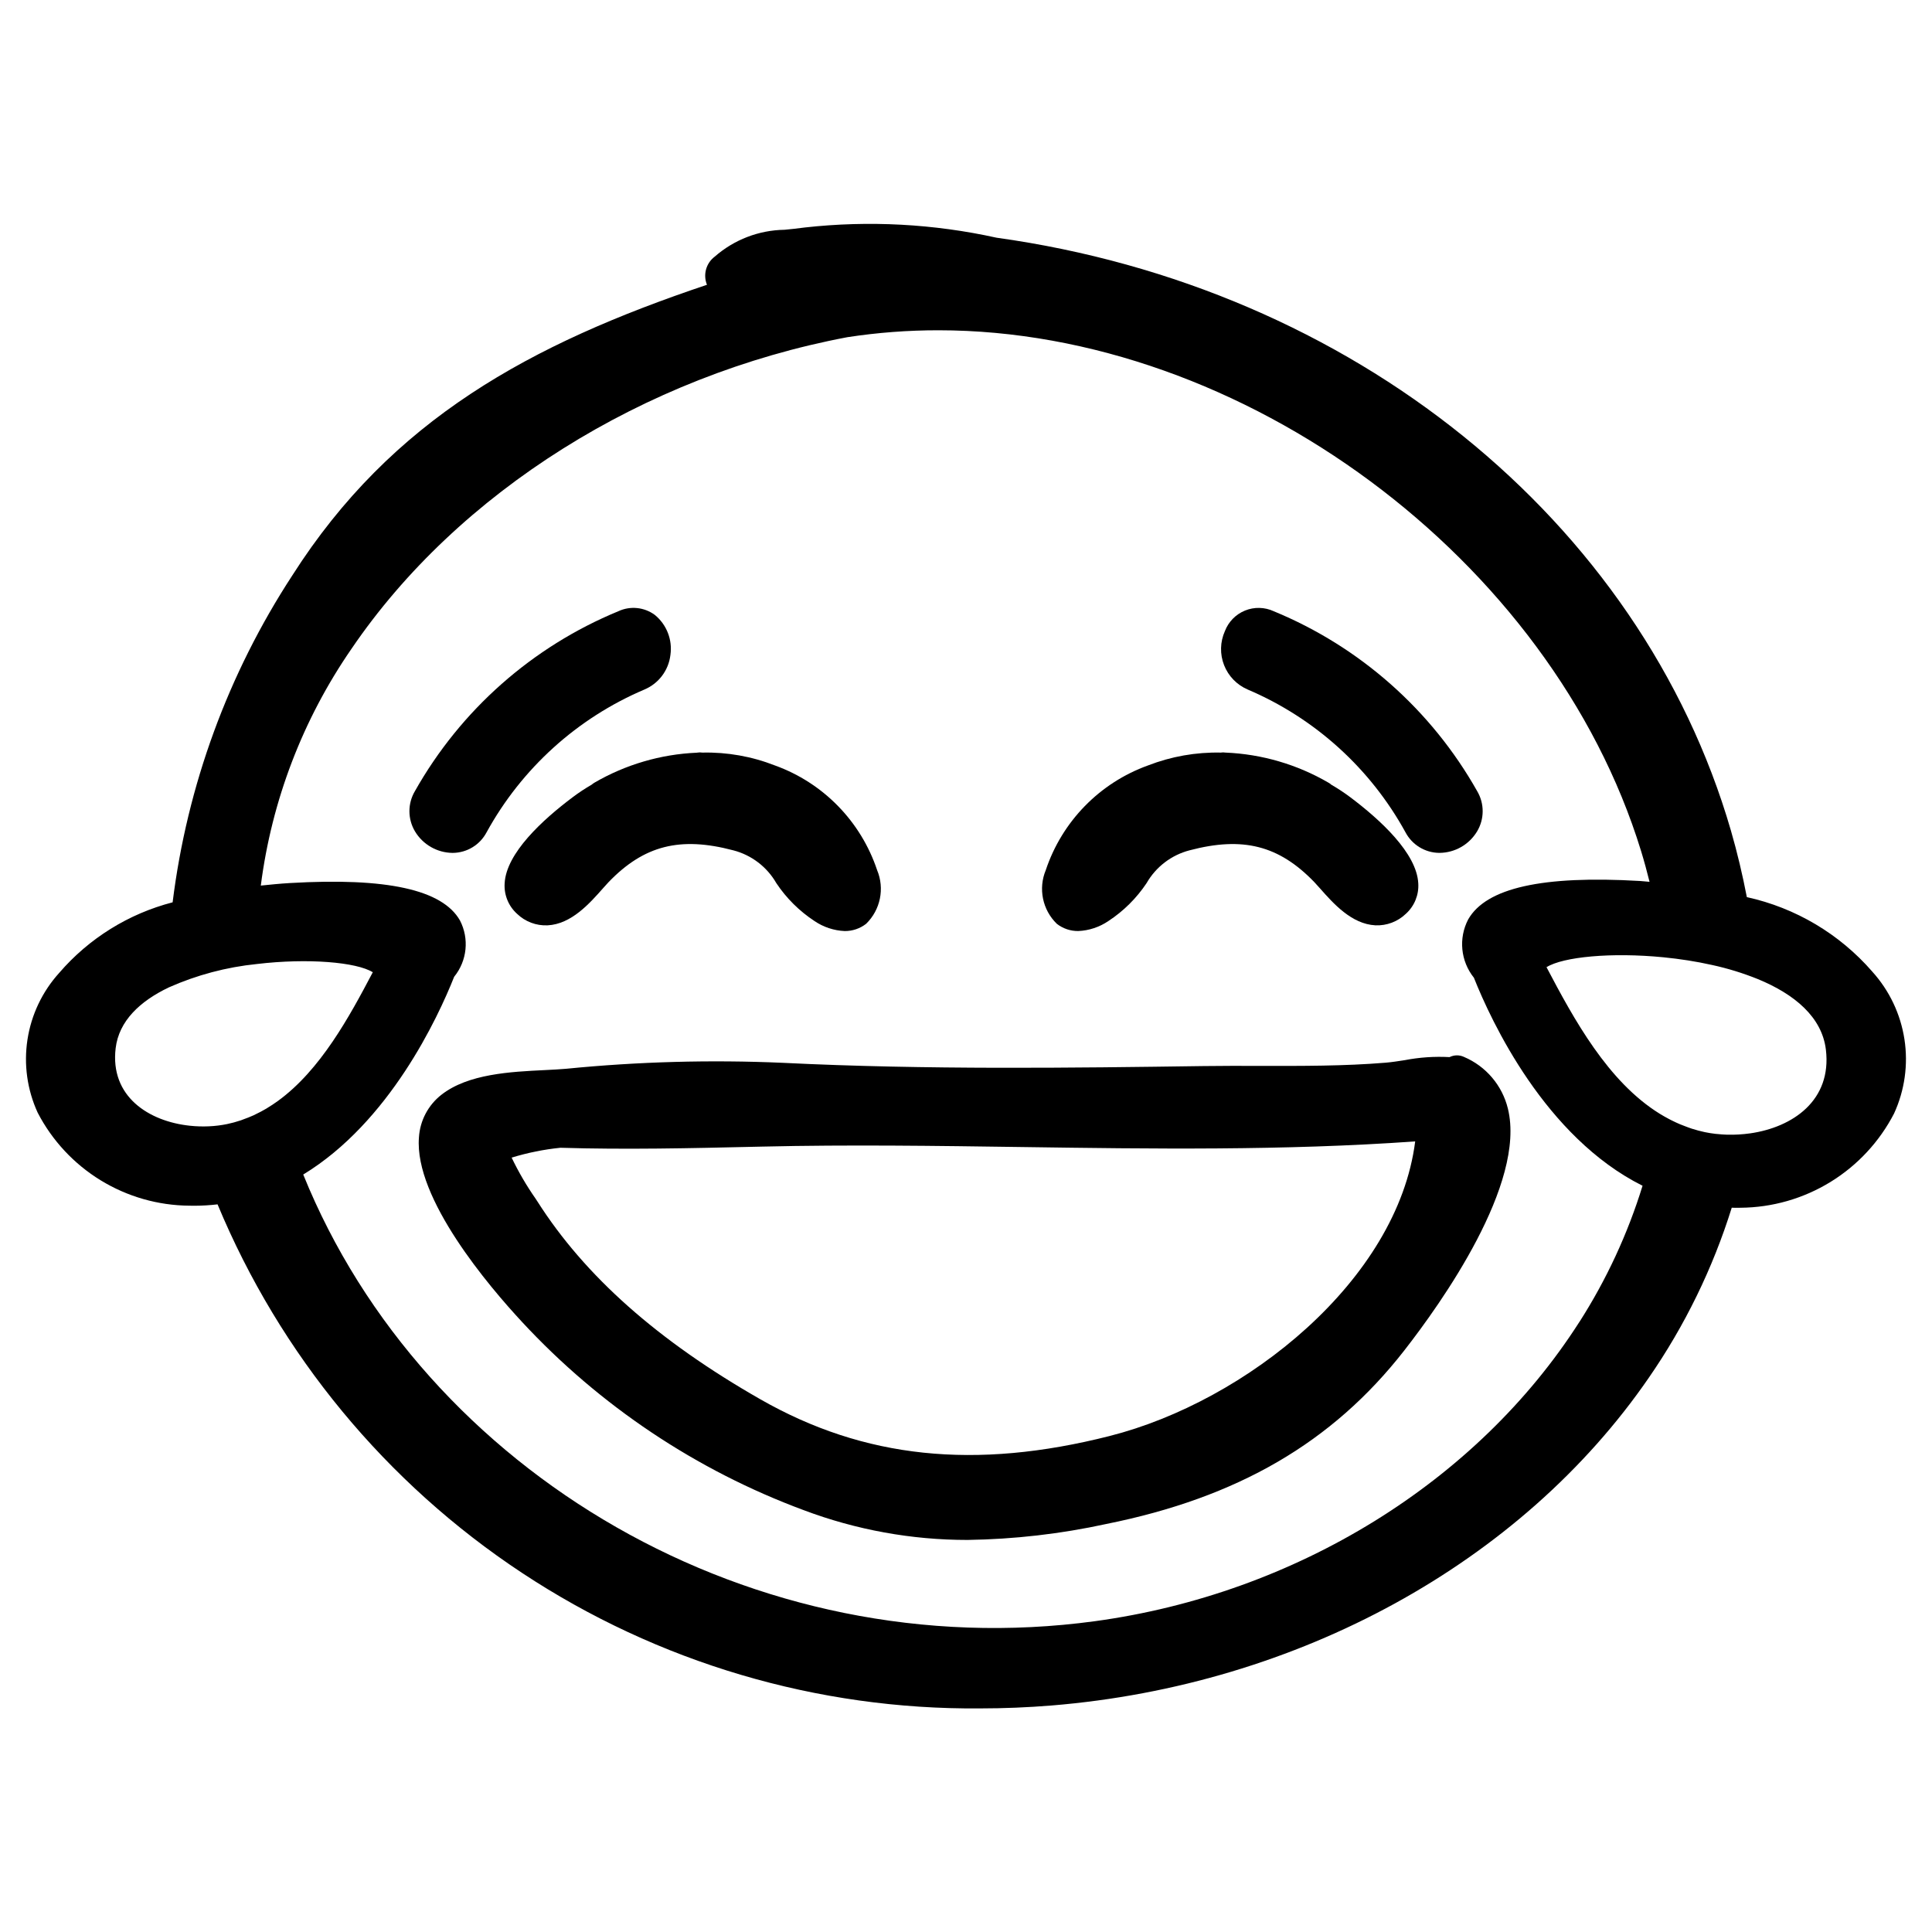
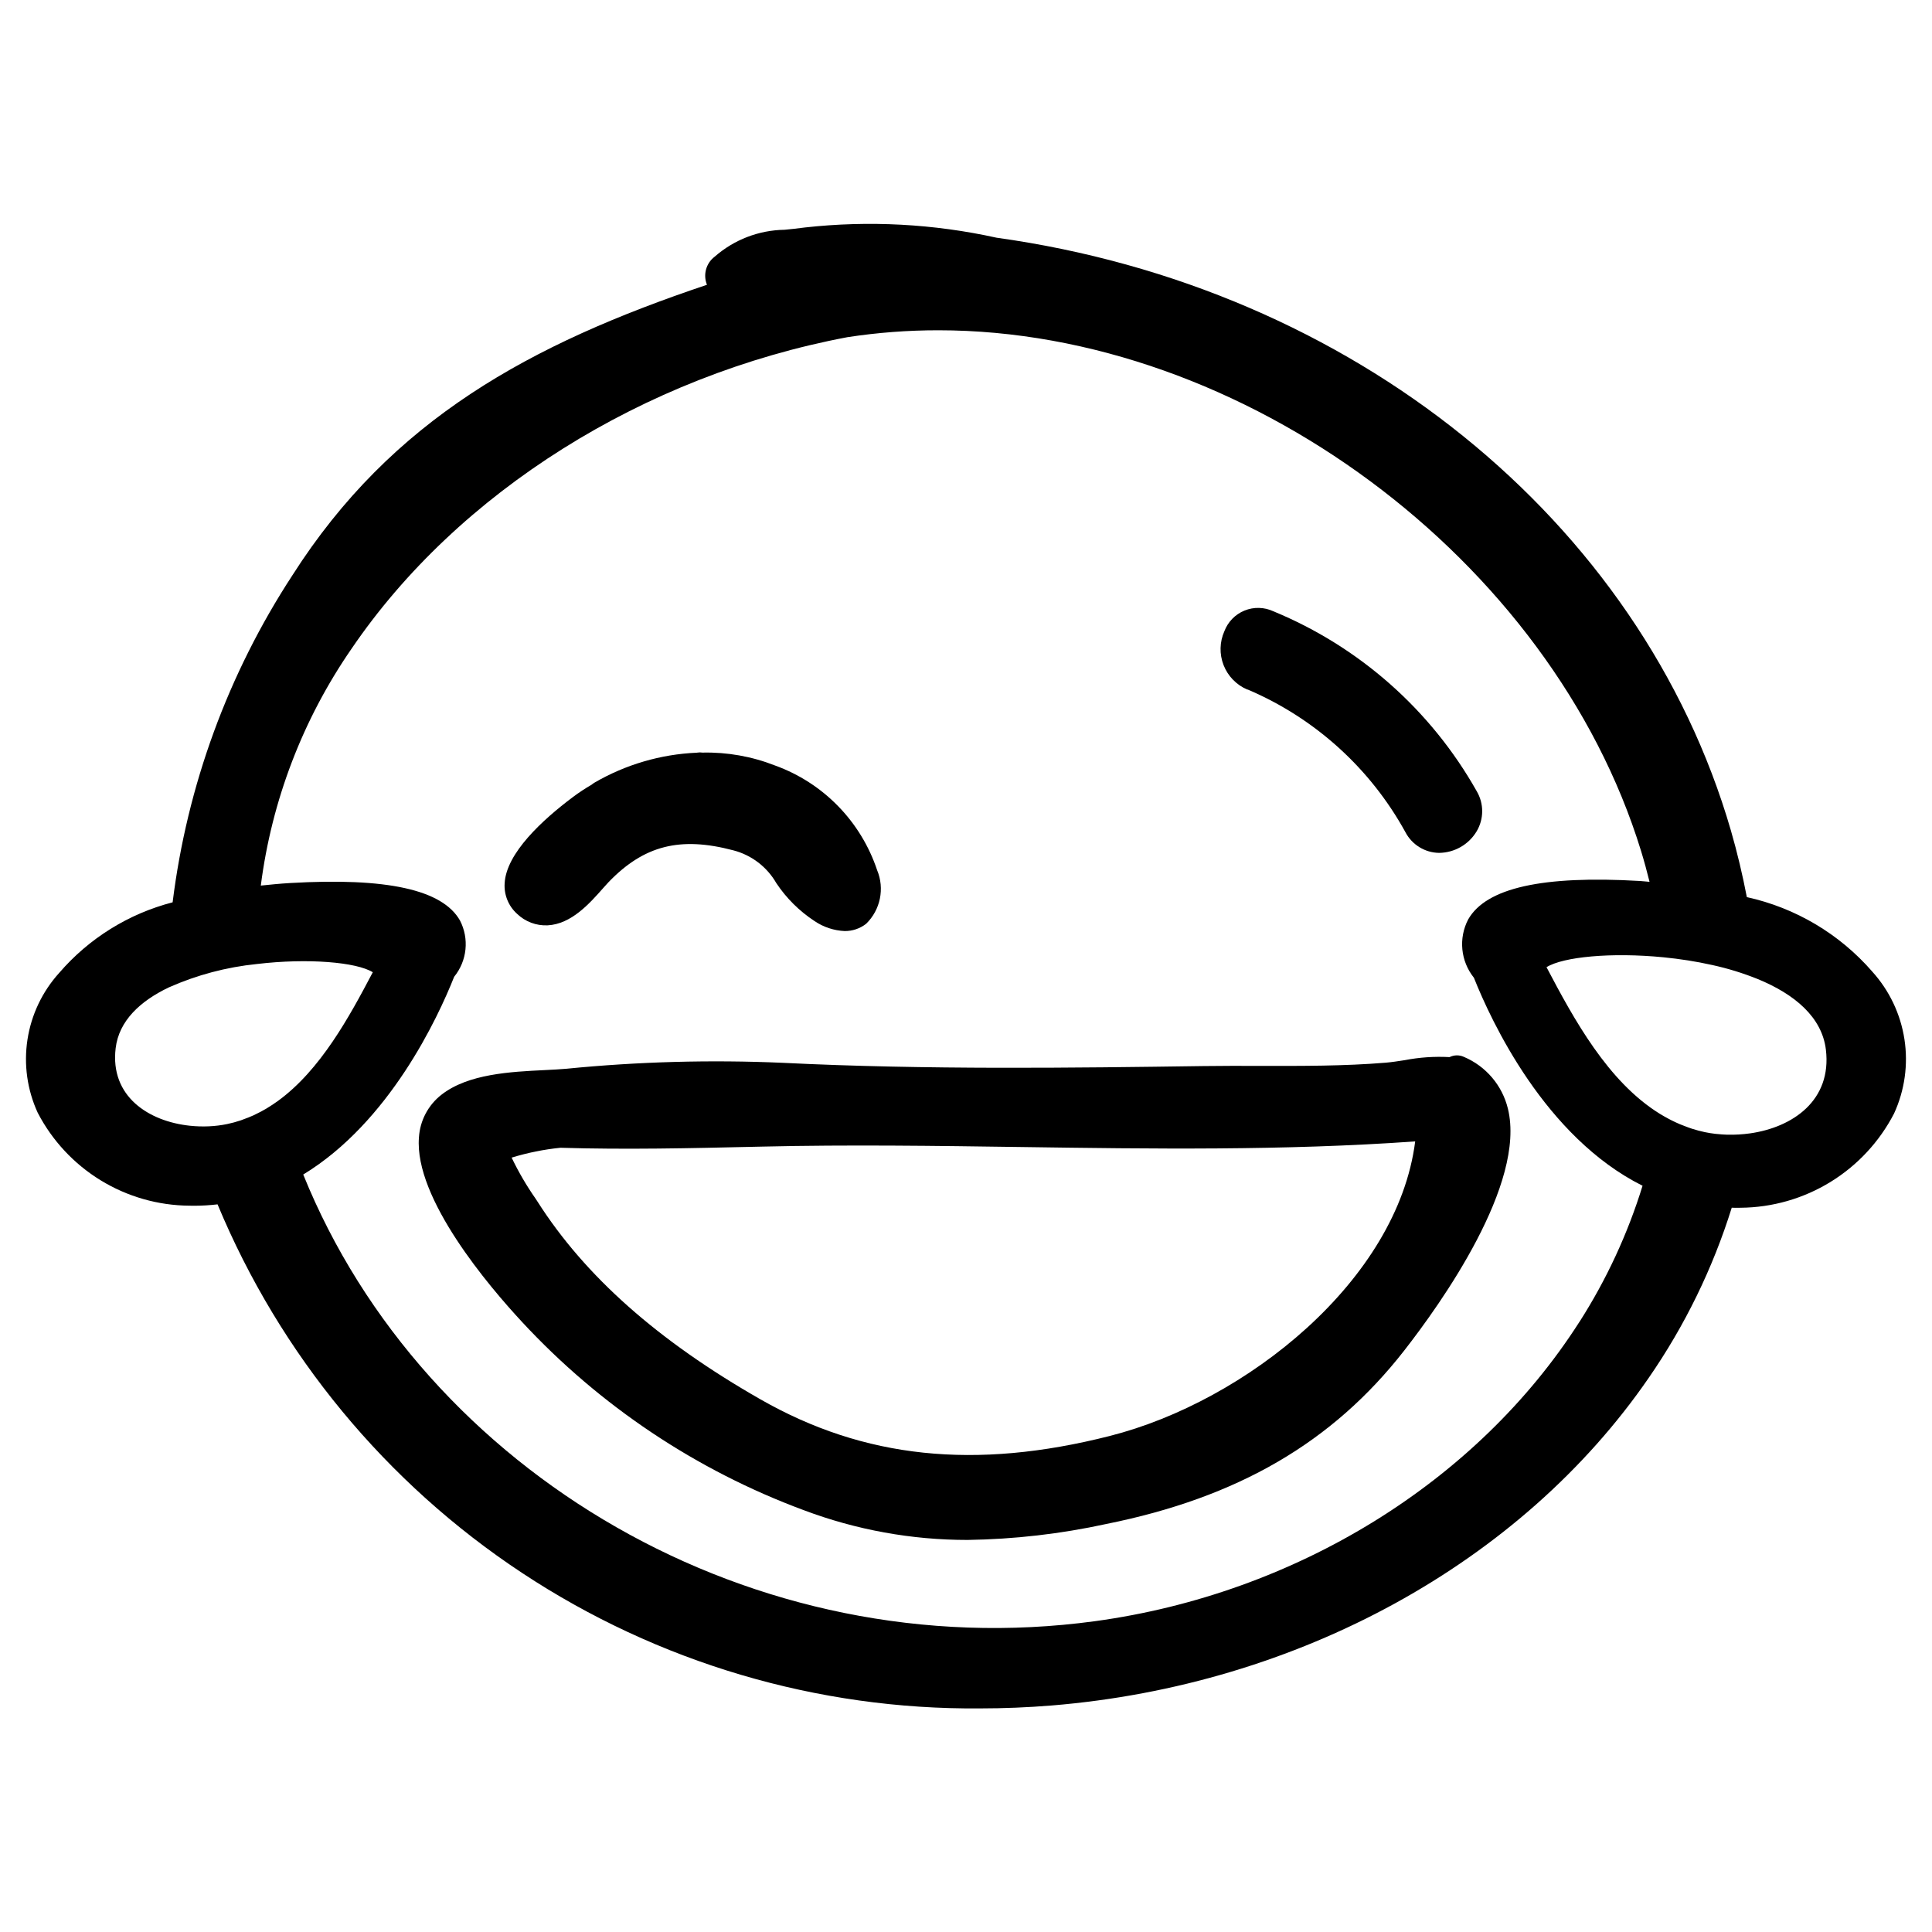
<svg xmlns="http://www.w3.org/2000/svg" fill="#000000" width="800px" height="800px" version="1.1" viewBox="144 144 512 512">
  <g>
    <path d="m300.79 351.95c-1.73 1-3.402 2.102-5 3.305-8.008 6.004-17.641 14.836-18.055 22.84-0.195 3.051 1.016 6.027 3.289 8.074 2.16 2.086 5.086 3.191 8.086 3.055 6.309-0.32 11.148-5.805 14.789-9.93 0.527-0.59 0.996-1.125 1.41-1.555 9.359-9.688 18.914-12.129 33.031-8.391h0.004c4.812 1.25 8.914 4.383 11.391 8.691 2.66 3.996 6.106 7.414 10.121 10.051 2.363 1.605 5.129 2.519 7.984 2.648 2.059 0.02 4.066-0.656 5.691-1.922 3.797-3.699 4.953-9.34 2.91-14.234-4.305-12.898-14.281-23.117-27.074-27.727-6.121-2.398-12.652-3.559-19.223-3.41-0.438-0.07-0.879-0.07-1.312 0l-0.191 0.031-0.004-0.004c-9.551 0.414-18.859 3.144-27.125 7.953-0.258 0.148-0.5 0.324-0.723 0.523z" />
-     <path d="m424.07 388.82c1.621 1.262 3.625 1.938 5.684 1.914 2.856-0.125 5.621-1.043 7.984-2.652 4.016-2.633 7.461-6.051 10.121-10.047 2.473-4.309 6.574-7.438 11.379-8.688 14.133-3.734 23.684-1.289 33.035 8.387 0.441 0.457 0.953 1.039 1.52 1.676 3.539 4.004 8.387 9.488 14.695 9.809l0.004 0.004c2.996 0.129 5.918-0.977 8.078-3.059 2.269-2.047 3.481-5.019 3.285-8.07-0.414-7.992-10.047-16.836-18.055-22.848-1.594-1.191-3.258-2.289-4.984-3.285-0.227-0.203-0.477-0.383-0.742-0.535-8.316-4.844-17.695-7.586-27.316-7.981-0.414-0.07-0.836-0.07-1.254 0-6.586-0.137-13.137 1.023-19.281 3.41-12.793 4.609-22.77 14.824-27.078 27.727-2.039 4.894-0.883 10.543 2.926 14.238z" />
    <path d="m531.94 424.08c-1.207-0.555-2.602-0.531-3.789 0.066-3.981-0.219-7.973 0.051-11.887 0.809-1.754 0.27-3.457 0.535-5.035 0.668-10.961 0.91-22.324 0.867-33.277 0.852-4.988-0.012-9.98-0.031-14.953 0.043-34.504 0.48-73.602 1.02-111.54-0.859-19.156-0.84-38.352-0.312-57.434 1.578-1.664 0.152-3.578 0.242-5.629 0.348-9.066 0.441-20.344 0.992-27.406 6.531h-0.004c-3.523 2.75-5.695 6.879-5.965 11.34-1.273 16.18 18.66 39.543 27.297 48.84v0.004c20.637 22.266 46.223 39.363 74.691 49.914 13.871 5.223 28.578 7.898 43.402 7.887 12.355-0.18 24.664-1.594 36.738-4.223 34.863-7.004 59.945-21.594 78.938-45.91 9.891-12.664 32.379-44.273 27.527-64.152-1.496-6.168-5.828-11.266-11.676-13.734zm-93.852 100.47c-35.691 9.059-65.109 5.965-92.555-9.707-27.191-15.523-46.523-32.668-59.098-52.422l-0.516-0.789c-2.402-3.441-4.519-7.07-6.332-10.852 4.219-1.293 8.555-2.172 12.941-2.613 17.234 0.527 34.695 0.125 51.586-0.266l1.961-0.043c22.891-0.535 46.195-0.199 68.746 0.117 34.176 0.488 69.469 0.98 104.22-1.492-4.688 36.832-44.785 68.891-80.957 78.066z" />
-     <path d="m272.95 364.57c9.301-16.938 24.023-30.262 41.805-37.828 3.793-1.586 6.438-5.094 6.914-9.18 0.574-4.012-0.992-8.027-4.129-10.598-2.805-2.074-6.523-2.449-9.688-0.973-22.793 9.395-41.773 26.18-53.887 47.656-1.957 3.293-1.949 7.394 0.016 10.688 2.098 3.488 5.856 5.644 9.926 5.691h0.129c3.746-0.047 7.168-2.141 8.914-5.457z" />
-     <path d="m474.67 326.74c17.777 7.566 32.5 20.891 41.797 37.828 1.75 3.316 5.172 5.41 8.922 5.453h0.129c4.07-0.047 7.828-2.199 9.926-5.691 1.965-3.285 1.973-7.387 0.016-10.68-12.117-21.477-31.094-38.262-53.891-47.66-2.41-1.117-5.172-1.184-7.629-0.184-2.457 1-4.387 2.977-5.332 5.453-1.277 2.852-1.355 6.102-0.215 9.012 1.141 2.91 3.402 5.242 6.277 6.469z" />
+     <path d="m474.67 326.74c17.777 7.566 32.5 20.891 41.797 37.828 1.75 3.316 5.172 5.41 8.922 5.453c4.07-0.047 7.828-2.199 9.926-5.691 1.965-3.285 1.973-7.387 0.016-10.68-12.117-21.477-31.094-38.262-53.891-47.66-2.41-1.117-5.172-1.184-7.629-0.184-2.457 1-4.387 2.977-5.332 5.453-1.277 2.852-1.355 6.102-0.215 9.012 1.141 2.91 3.402 5.242 6.277 6.469z" />
    <path d="m640.17 401.48c-8.672-9.977-20.328-16.895-33.238-19.734-1.133-5.852-2.508-11.73-4.223-17.645-23.902-82.324-100.38-144.01-194.63-157.11h0.004c-16.664-3.676-33.816-4.59-50.777-2.707-2.102 0.285-3.863 0.461-5.43 0.613l0.004-0.004c-6.805 0.109-13.348 2.633-18.465 7.117-2.301 1.73-3.144 4.793-2.059 7.461-46.789 15.703-83.535 35.68-109.88 77.012-17.039 26.086-27.887 55.723-31.727 86.641-11.684 3.027-22.168 9.547-30.047 18.691-4.477 4.941-7.402 11.082-8.418 17.672-1.016 6.586-0.078 13.324 2.703 19.383 3.824 7.379 9.594 13.574 16.68 17.918 7.09 4.344 15.227 6.672 23.539 6.731l1.379 0.016c2.027-0.008 4.055-0.133 6.07-0.367 16.57 39.852 44.66 73.855 80.668 97.652s78.301 36.309 121.46 35.926c6.25 0 12.617-0.262 18.914-0.773 65.309-5.352 124.45-37.789 158.2-86.777 9.586-13.844 17.016-29.066 22.035-45.145 0.309 0.004 0.605 0.031 0.914 0.031l1.426-0.016c8.41-0.066 16.641-2.426 23.809-6.824 7.168-4.402 13-10.676 16.863-18.145 2.824-6.148 3.781-12.988 2.754-19.676s-3.992-12.926-8.531-17.941zm-465.52 20.301c0.867-7.223 6.449-12.465 14.094-16.113 7.402-3.285 15.281-5.379 23.34-6.195 13.477-1.602 26.418-0.5 30.707 2.184l0.254-0.48-0.242 0.484-0.012-0.004c-6.207 11.801-13.848 25.895-25.125 34.094-0.938 0.68-1.902 1.316-2.891 1.914-0.07 0.043-0.137 0.09-0.207 0.133-0.934 0.555-1.902 1.059-2.887 1.527-0.141 0.066-0.273 0.145-0.414 0.211-0.922 0.426-1.875 0.789-2.844 1.137-0.211 0.074-0.41 0.172-0.625 0.242l0.004-0.008c-1.184 0.398-2.391 0.727-3.617 0.984-1.582 0.324-3.191 0.523-4.809 0.594l-0.051 0.004c-1.668 0.07-3.336 0.02-4.996-0.156-10.898-1.148-21.215-7.738-19.68-20.551zm387.9 72.551c-27.086 42.391-75.078 72.035-128.38 79.301-90.387 12.289-177.78-39.199-209.81-118.37 22.859-13.91 35.676-41.539 39.996-52.41l0.004-0.004c3.434-4.227 4.035-10.09 1.531-14.926-4.652-8.16-19.387-11.402-45.016-9.91-2.695 0.156-5.219 0.418-7.758 0.676 2.883-22.527 11.117-44.039 24.02-62.73 28.219-41.527 77.402-72.414 131.43-82.602 7.977-1.223 16.031-1.836 24.102-1.832 80.664 0 162.46 60.613 186.23 138 0.836 2.719 1.566 5.441 2.246 8.168-0.863-0.062-1.652-0.172-2.535-0.223-25.84-1.52-40.754 1.828-45.52 10.172l-0.004 0.004c-2.609 4.996-2.016 11.062 1.512 15.461 4.617 11.602 18.879 42.238 44.695 55.129-3.926 12.73-9.555 24.871-16.734 36.098zm45.223-49.977c-1.988 0.281-3.996 0.398-6.004 0.348h-0.094c-0.895-0.023-1.781-0.094-2.656-0.188-0.117-0.012-0.242-0.016-0.359-0.027-0.977-0.113-1.938-0.266-2.875-0.461h0.004c-1.164-0.25-2.316-0.555-3.453-0.922-0.578-0.184-1.137-0.402-1.699-0.617-0.484-0.18-0.973-0.359-1.449-0.562-0.746-0.32-1.48-0.66-2.199-1.023-0.219-0.109-0.438-0.223-0.656-0.336-0.84-0.445-1.672-0.91-2.481-1.41-13.758-8.508-22.781-25.102-30.008-38.844l-0.012 0.008-0.262-0.527 0.273 0.52c4.406-2.754 17.195-3.973 30.941-2.629 2.141 0.211 4.305 0.48 6.465 0.82l0.055 0.008c2.152 0.34 4.305 0.742 6.418 1.219h0.008c4.144 0.902 8.203 2.156 12.137 3.742 9.672 3.984 16.977 10.031 18.016 18.707 1.605 13.418-8.754 20.559-20.109 22.176z" />
  </g>
</svg>